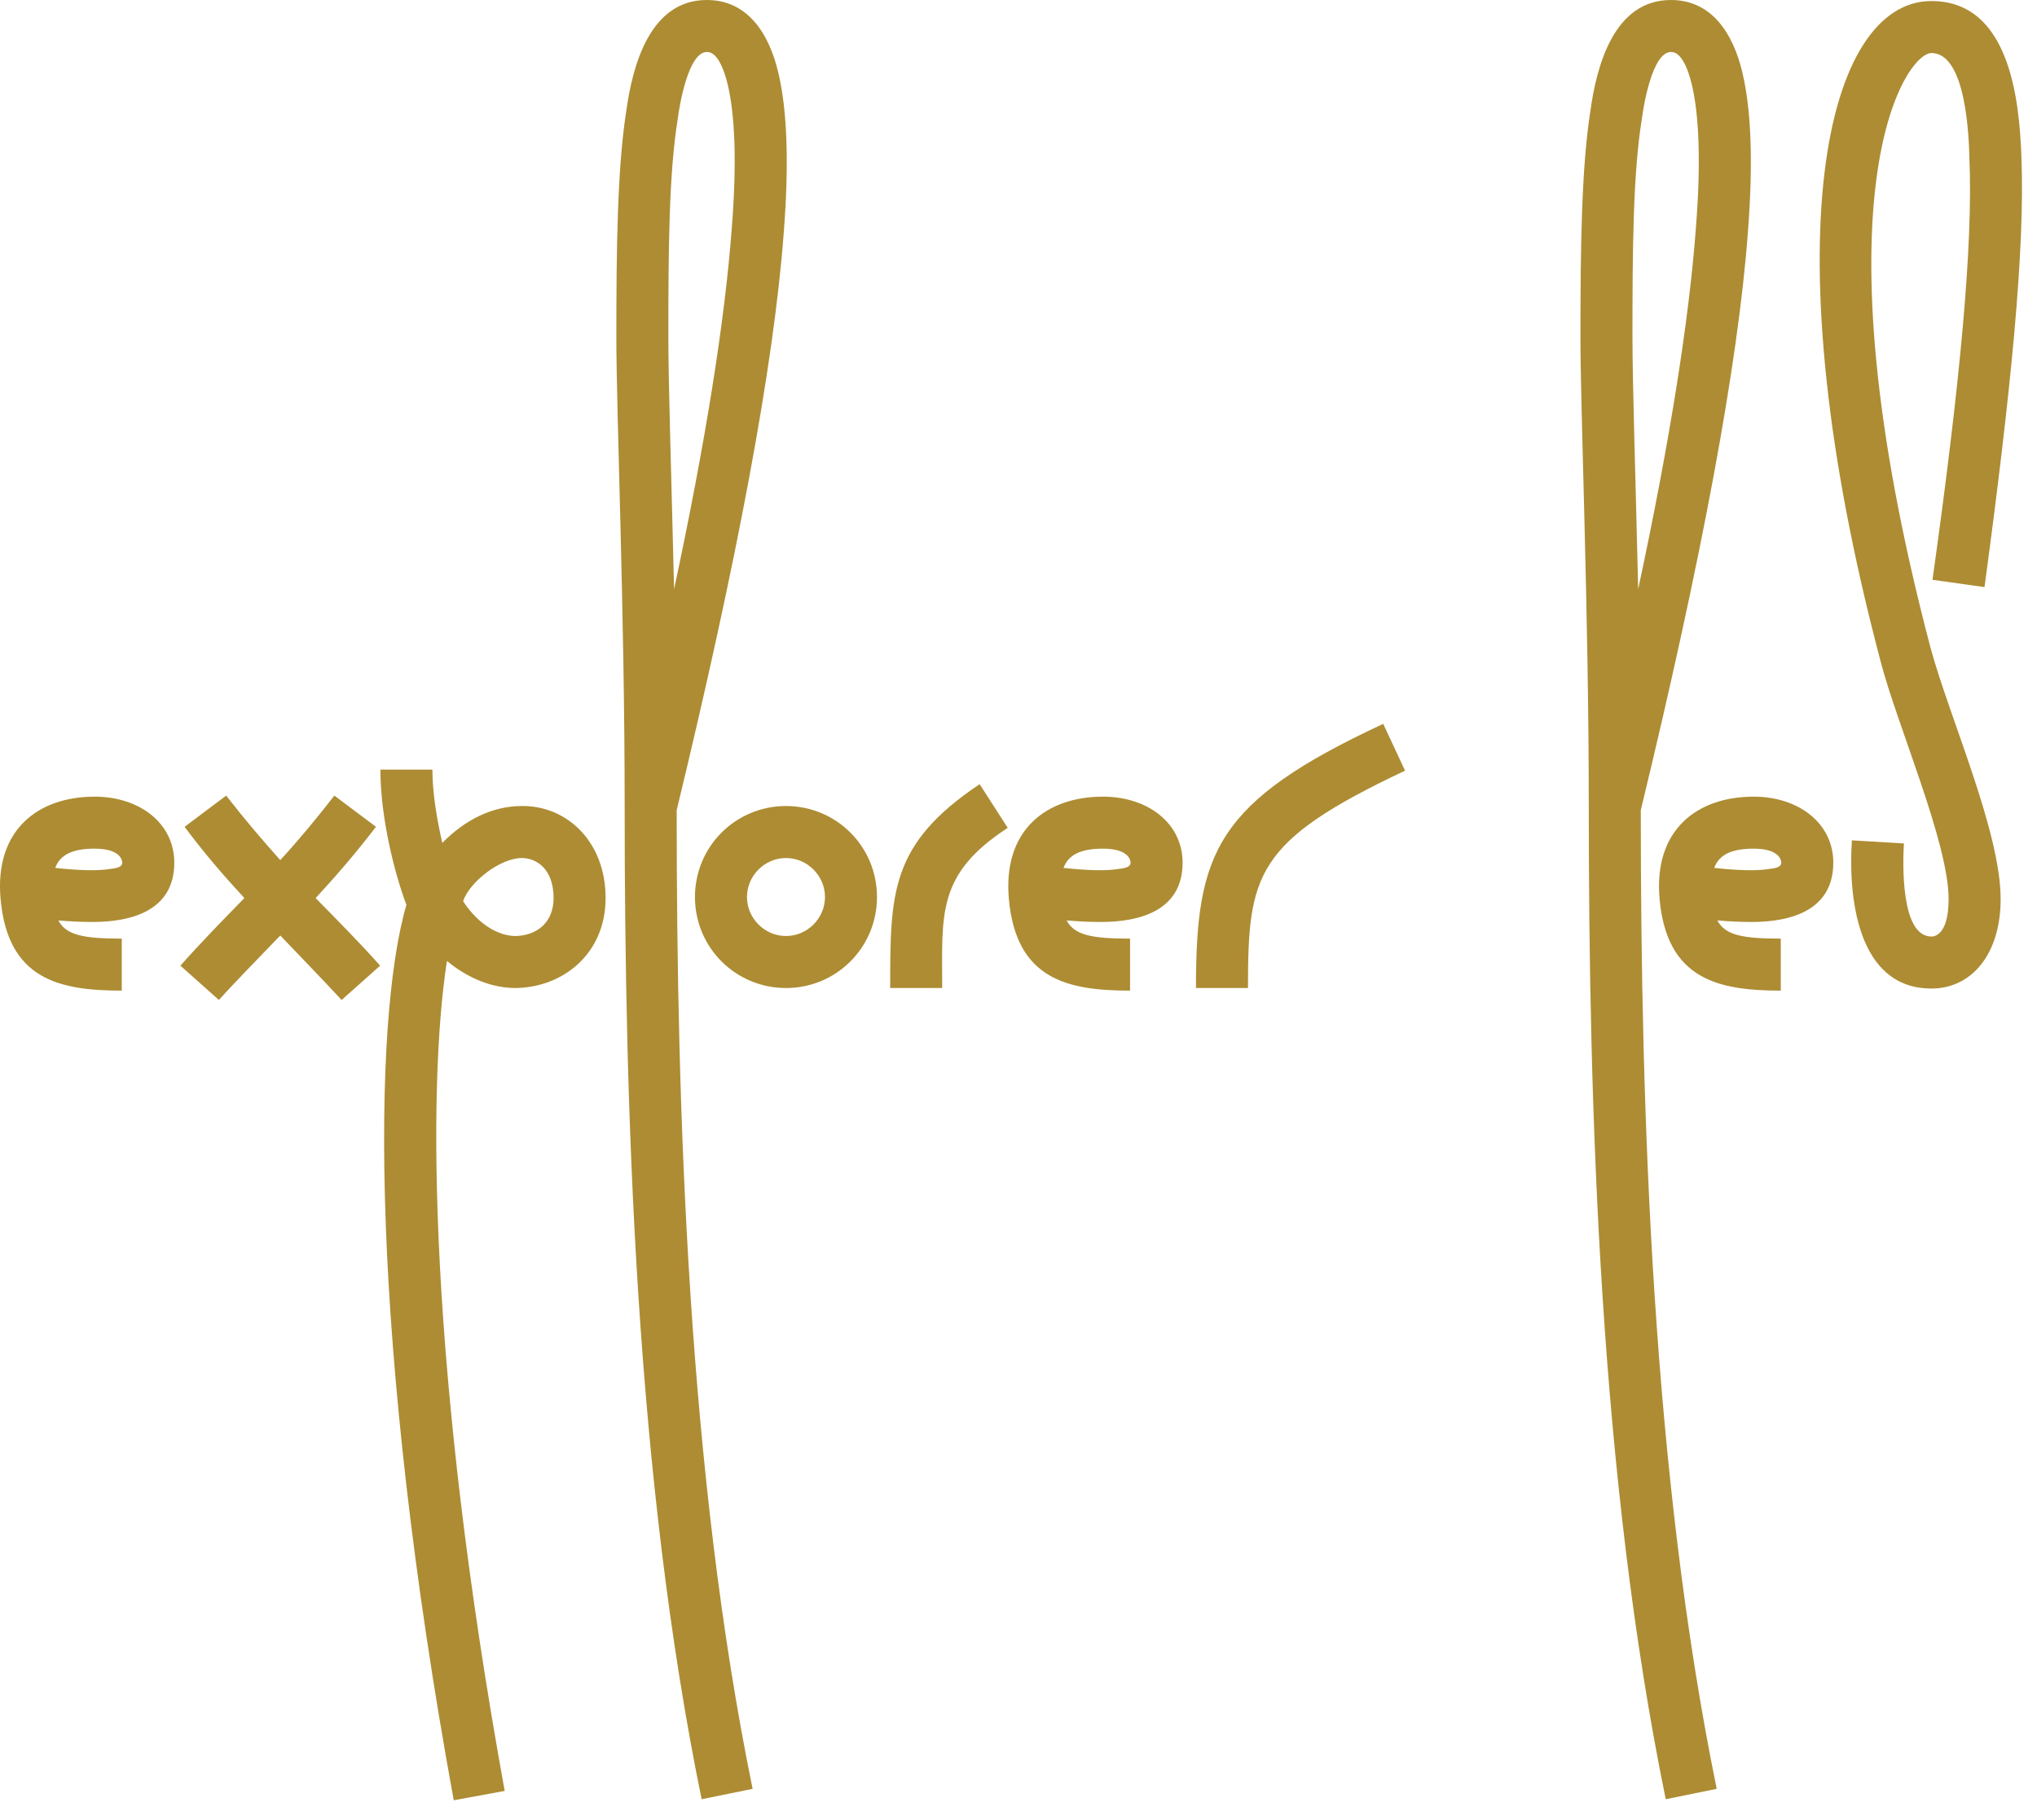
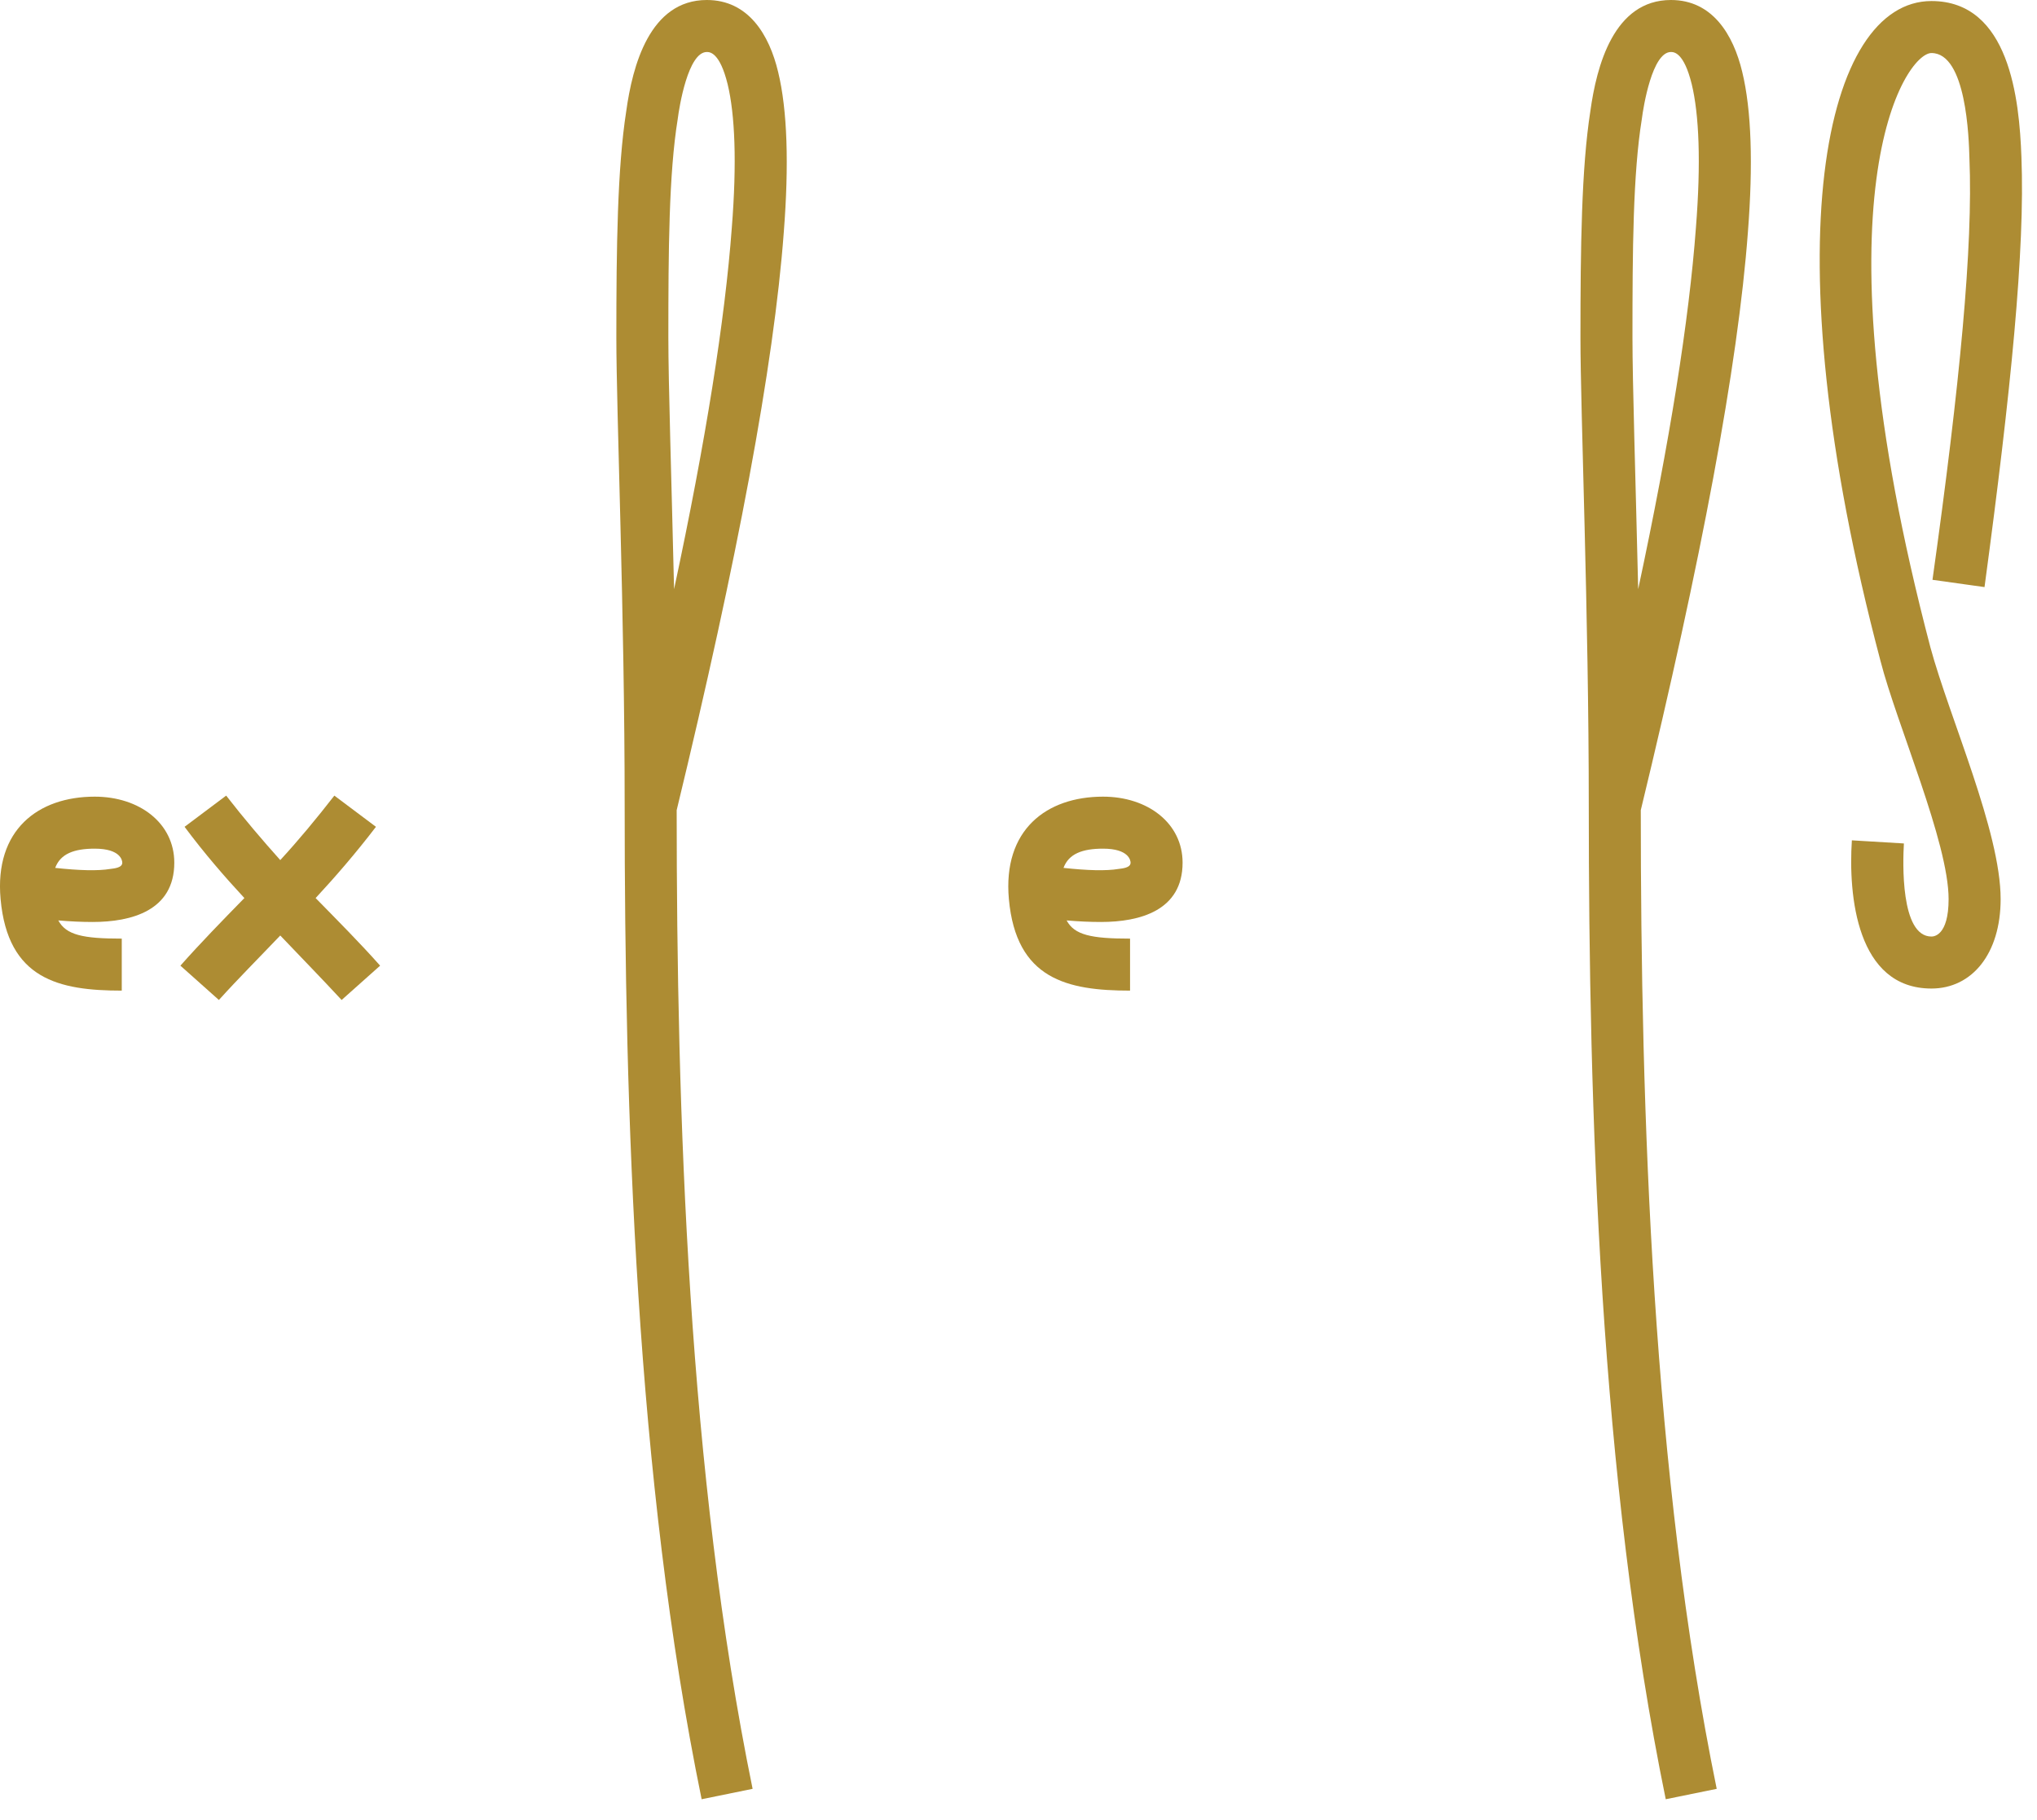
<svg xmlns="http://www.w3.org/2000/svg" width="94" height="84" viewBox="0 0 94 84" fill="none">
  <path d="M5.619 45.72V43.32C3.819 43.32 3.051 43.152 2.691 42.48C3.243 42.528 3.771 42.552 4.275 42.552C6.075 42.552 8.043 42.024 8.043 39.816C8.043 37.992 6.435 36.768 4.371 36.768C1.755 36.768 -0.261 38.304 0.027 41.496C0.363 45.192 2.715 45.72 5.619 45.72ZM2.547 40.056C2.787 39.408 3.411 39.168 4.371 39.168C5.571 39.168 5.643 39.72 5.643 39.816C5.643 40.056 5.259 40.08 5.091 40.104C4.515 40.2 3.651 40.176 2.547 40.056Z" fill="#AD8C33" />
  <path d="M15.765 46.152L17.541 44.568C16.605 43.512 15.597 42.504 14.565 41.448C15.477 40.464 16.413 39.384 17.349 38.16L15.429 36.72C14.589 37.8 13.773 38.784 12.933 39.696C12.117 38.784 11.277 37.8 10.437 36.72L8.517 38.16C9.429 39.384 10.365 40.464 11.277 41.448C10.245 42.504 9.261 43.512 8.325 44.568L10.101 46.152C10.989 45.168 11.949 44.208 12.933 43.176C13.917 44.208 14.853 45.168 15.765 46.152Z" fill="#AD8C33" />
-   <path d="M20.938 83.088L23.29 82.656C19.786 63.384 19.714 50.16 20.626 44.352C21.586 45.144 22.69 45.6 23.794 45.6C25.954 45.576 27.946 44.04 27.946 41.448C27.946 38.832 26.146 37.176 24.082 37.2C22.714 37.2 21.442 37.848 20.41 38.904C20.17 37.848 19.954 36.624 19.954 35.52H17.554C17.554 37.728 18.202 40.296 18.754 41.76C17.17 47.208 17.074 61.944 20.938 83.088ZM23.794 43.2C23.098 43.2 22.138 42.768 21.37 41.592C21.682 40.68 23.098 39.6 24.082 39.6C24.706 39.6 25.546 40.056 25.546 41.448C25.546 42.552 24.802 43.176 23.794 43.2Z" fill="#AD8C33" />
  <path d="M34.73 82.56C31.754 68.016 31.226 51.312 31.226 37.392C34.01 25.896 35.714 16.872 36.17 10.704C36.41 7.608 36.338 5.088 35.906 3.312C35.498 1.608 34.538 0 32.618 0C29.978 0 29.186 3.048 28.898 5.136C28.49 7.752 28.442 11.4 28.442 15.576C28.442 19.032 28.826 28.272 28.826 37.2C28.826 51.168 29.33 68.184 32.378 83.04L34.73 82.56ZM31.106 27.192C30.986 22.08 30.842 17.712 30.842 15.576C30.842 11.544 30.866 8.016 31.274 5.496C31.346 4.92 31.754 2.4 32.618 2.4C32.762 2.4 33.218 2.424 33.578 3.888C33.914 5.28 34.01 7.488 33.77 10.512C33.458 14.736 32.57 20.352 31.106 27.192Z" fill="#AD8C33" />
-   <path d="M36.27 45.6C38.598 45.6 40.47 43.728 40.47 41.4C40.47 39.072 38.598 37.2 36.27 37.2C33.942 37.2 32.07 39.072 32.07 41.4C32.07 43.728 33.942 45.6 36.27 45.6ZM36.27 43.2C35.286 43.2 34.47 42.384 34.47 41.4C34.47 40.416 35.286 39.6 36.27 39.6C37.254 39.6 38.07 40.416 38.07 41.4C38.07 42.384 37.254 43.2 36.27 43.2Z" fill="#AD8C33" />
-   <path d="M41.079 45.6H43.479C43.479 42.192 43.215 40.344 46.503 38.208L45.207 36.192C41.079 38.952 41.079 41.208 41.079 45.6Z" fill="#AD8C33" />
  <path d="M52.148 45.72V43.32C50.349 43.32 49.581 43.152 49.221 42.48C49.773 42.528 50.3 42.552 50.804 42.552C52.605 42.552 54.572 42.024 54.572 39.816C54.572 37.992 52.965 36.768 50.901 36.768C48.285 36.768 46.269 38.304 46.556 41.496C46.892 45.192 49.245 45.72 52.148 45.72ZM49.077 40.056C49.316 39.408 49.941 39.168 50.901 39.168C52.1 39.168 52.172 39.72 52.172 39.816C52.172 40.056 51.788 40.08 51.62 40.104C51.044 40.2 50.181 40.176 49.077 40.056Z" fill="#AD8C33" />
-   <path d="M55.19 45.6H57.59C57.59 40.344 57.926 38.832 64.838 35.568L63.83 33.408C56.102 37.008 55.19 39.336 55.19 45.6Z" fill="#AD8C33" />
  <path d="M79.22 82.56C76.244 68.016 75.716 51.312 75.716 37.392C78.5 25.896 80.204 16.872 80.66 10.704C80.9 7.608 80.828 5.088 80.396 3.312C79.988 1.608 79.028 0 77.108 0C74.468 0 73.676 3.048 73.388 5.136C72.98 7.752 72.932 11.4 72.932 15.576C72.932 19.032 73.316 28.272 73.316 37.2C73.316 51.168 73.82 68.184 76.868 83.04L79.22 82.56ZM75.596 27.192C75.476 22.08 75.332 17.712 75.332 15.576C75.332 11.544 75.356 8.016 75.764 5.496C75.836 4.92 76.244 2.4 77.108 2.4C77.252 2.4 77.708 2.424 78.068 3.888C78.404 5.28 78.5 7.488 78.26 10.512C77.948 14.736 77.06 20.352 75.596 27.192Z" fill="#AD8C33" />
-   <path d="M82.176 45.72V43.32C80.376 43.32 79.608 43.152 79.248 42.48C79.8 42.528 80.328 42.552 80.832 42.552C82.632 42.552 84.6 42.024 84.6 39.816C84.6 37.992 82.992 36.768 80.928 36.768C78.312 36.768 76.296 38.304 76.584 41.496C76.92 45.192 79.272 45.72 82.176 45.72ZM79.104 40.056C79.344 39.408 79.968 39.168 80.928 39.168C82.128 39.168 82.2 39.72 82.2 39.816C82.2 40.056 81.816 40.08 81.648 40.104C81.072 40.2 80.208 40.176 79.104 40.056Z" fill="#AD8C33" />
  <path d="M89.177 26.76L91.578 27.096C92.802 18.024 93.45 11.52 93.281 7.248C93.186 4.584 92.73 0.048 89.129 0.048C84.234 0.048 81.641 11.088 86.778 30.504C87.522 33.408 89.921 38.88 89.921 41.496C89.921 43.2 89.225 43.224 89.129 43.224C87.689 43.224 87.809 39.768 87.858 38.928L85.457 38.784C85.29 41.328 85.674 45.624 89.129 45.624C91.001 45.624 92.322 44.016 92.322 41.496C92.322 38.376 89.969 33.144 89.082 29.88C83.561 8.88 87.93 2.448 89.129 2.448C90.737 2.448 90.858 6.36 90.882 7.32C91.049 11.352 90.45 17.688 89.177 26.76Z" fill="#AD8C33" />
</svg>